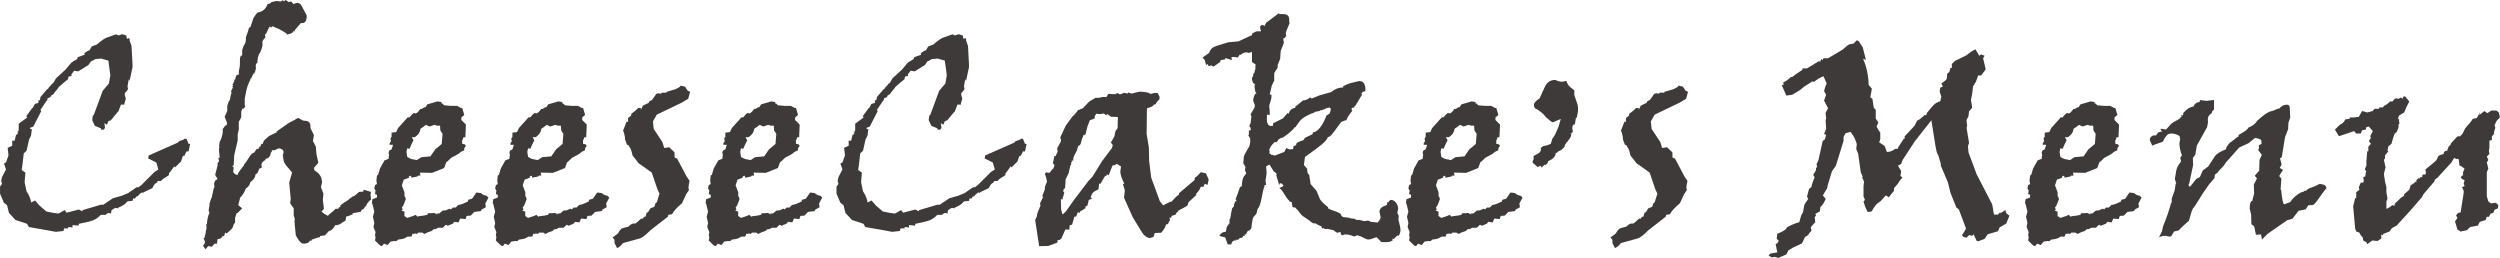
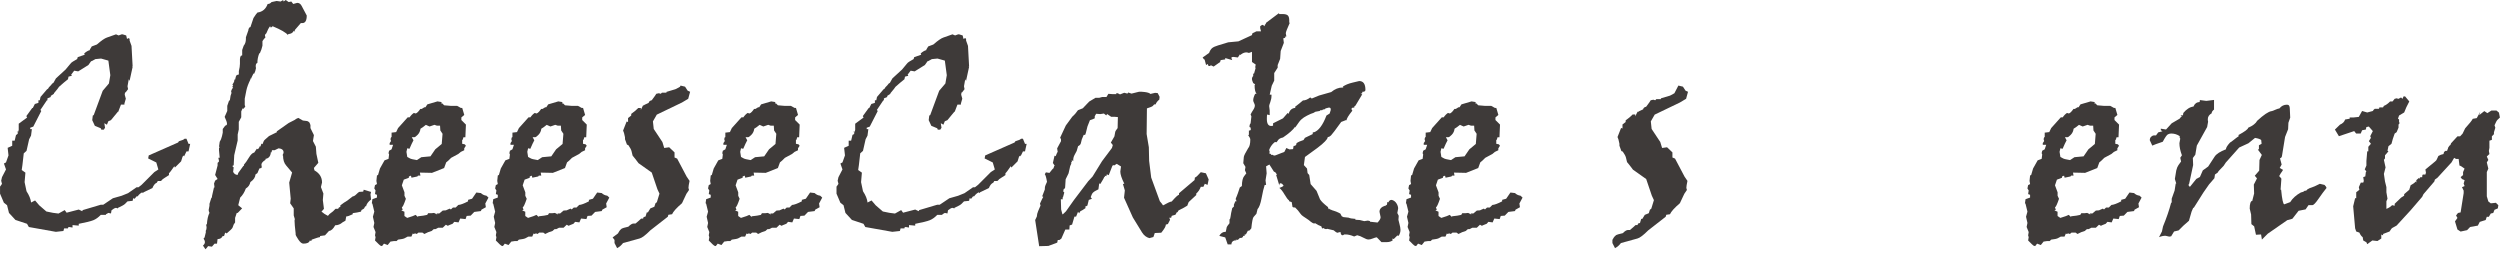
<svg xmlns="http://www.w3.org/2000/svg" id="_イヤー_2" data-name="レイヤー 2" viewBox="0 0 680.21 70.27">
  <defs>
    <style>
      .cls-1 {
        fill: #3e3a39;
      }
    </style>
  </defs>
  <g id="_字" data-name="文字">
    <g>
      <path class="cls-1" d="M7.84,61.75l-.49-.86-3.15-1.05-1.76-1.91-.52-2.1-.86-.67-1.05-2.47v-1.91l.53-.75-.22-.86,.22-.97,1.09-2.1-.56-1.61,.56-.3,.68-1.91-.23-2.06,1.24-.56v-1.39h.67l.38-1.61h.19l.38-.52-.38-.3h.38l.15-.49v-1.69l2.29-1.69-.22-.38,1.61-2.21h.15l.56-1.09,.97-.3v-.71h.38l.19-.9,1.76-2.06,.3-.19,.22-.37c.55-.55,.84-.88,.86-.98l.38-.26,.68-1.2,2.62-2.4,1.24-1.5c.2-.27,.45-.5,.75-.67l1.16-.68,.15-.52,1.91-.67-.15-.34c.57-.5,1.09-.8,1.54-.9v-.15l.52-.86,1.39-.52c1.22-1.07,2.15-1.71,2.77-1.91l2.44-.86,.71,.3,.83-.3h.26l.97,.3,.22,.94,.49-.22,.22,.22v.45l.52,1.46,.3,5.55h-.15l.15,.15-.83,3.82-.22-.45-.34,1.91,.15,.79-.68,.9h-.15l-.08,.6,.3,1.09-.38,1.31v.3h-.94l-.67,1.76v.15h-.15l-1.91,2.32-.71,.3-.38,.94-.71-.41,.19,1.24-.34,.52h-.67l-.15-.38-1.61-.67-.71-1.54,.15-1.24,.26-.15,2.44-6.6,1.69-1.99,.38-2.25-.53-3.97-1.99-.56-1.54,.15-1.01,.56h-.15l-.75,1.05-2.77,1.73-1.09-.19-.83,1.09,.15,.15v.15l-.86,.23-.15,.71c-.67,.52-1.49,1.21-2.44,2.06-.1,.2-.56,.79-1.39,1.76v.15l-.86,.56v.3l-.9,.38v.52h-.15l-1.76,2.62,.23,.3-2.17,4.24-.83,.3v.38h.45l-.23,1.76-.52,1.01-.71,3.15-.75,.67c-.3,2.77-.49,4.29-.56,4.54l1.01,.71-.22,2.59,.52,2.47c.72,1.1,1.14,2.12,1.24,3.07l1.09-.56,1.12,1.31,1.95,1.69c1.3,.3,2.4,.49,3.3,.56l1.69-.94,.52,.71,3.3-.86,.94,.45,.15-.3,4.91-1.46h.67l2.62-1.76,2.36-.67,1.76-.71,2.32-1.61h.53l.86-.68,3.45-3.45,1.09-.71-.56-1.91-2.21-1.09,.15-.82,7.99-3.52,.22-.34c.88-.25,1.39-.47,1.54-.68h.52l.56,1.39h.45l-.45,2.06h-.56l-.67,1.39v-.3l-.38,.3-.41,1.31-1.69,1.69-.15-.38c-.8,1.18-1.29,1.81-1.46,1.91v.52l-1.69,1.09c-.17,.23-.35,.4-.52,.52h-.83l-.26,.45c-.5,.2-.9,.69-1.2,1.46l-2.4,1.16-.22,.23-.15-.23c-.47,.23-.89,.59-1.24,1.09h-.3l-.52,.67-.41-.15-.15,.71-1.39,.15-.71,.71c-.23,.23-.85,.58-1.88,1.05v.15l-.56-.15c-.33,.05-.73,.28-1.2,.67l-.15,.86-.71-.15-.67,.38v.15h-1.39c-.67,.7-1.36,1.19-2.04,1.46-.69,.28-2.01,.6-3.96,.98v.49l-1.69-.15v.67l-.94-.15-.3,.15v.23h-1.05l-.19,.71-2.06,.23-7.35-1.31Z" />
      <path class="cls-1" d="M77.17,.41l.56-.41,.82,.56,.71-.15,.52,.67,1.09-.3c.52,0,.92,.28,1.2,.82l1.39,2.62c0,1.38-.4,2.06-1.2,2.06h-.41l-1.69,1.95,.15,.38-.38-.23c-.25,.55-.76,.85-1.54,.9v.3c-.55-.7-1.95-1.51-4.2-2.44l-.49,.38-.22-.38c-.35,.43-.69,1.06-1.01,1.91-.25,.2-.38,.4-.38,.6,0,.13,.05,.29,.15,.49-.33,.33-.6,.68-.83,1.05v1.24c-.15,.7-.39,1.39-.71,2.06h-.15c-.35,.88-.52,1.75-.52,2.62-.3,.1-.45,.39-.45,.86,0,.25,.02,.43,.08,.52-.1,.6-.26,1.11-.49,1.54h-.22c-.45,.9-.67,1.39-.67,1.46l-.15-.23v.38c-.55,1.1-.91,2.08-1.09,2.92l-.45,2.29v1.76l.15,.34c-.1,.2-.28,.43-.53,.67l-.19-.15-.38,.83v1.61l-.67,1.24v2.06l-.3,1.39v1.61l-.94,4.01-.15,2.77c-.2,0-.3,.08-.3,.23,0,.13,.1,.23,.3,.3l-.15,1.24c.27,.55,.69,.82,1.24,.82l.15-.52,1.39-1.91h.15v-.34c.38-.4,.83-1.04,1.35-1.91,.53-.87,1.01-1.34,1.46-1.39l.71-1.05,.3,.15c.28-.32,.45-.61,.53-.86l.15,.15,.26-.82,.3,.15,.3-.75c.05-.17,.21-.38,.49-.6l.98-.86,2.21-1.09-.15-.15,3.3-2.32,1.61-.82c.3-.25,.64-.44,1.01-.56l1.24,.71,1.2,.15,.41,.23c.1,.05,.2,.2,.3,.45,.1,.25,.15,.39,.15,.41v.82l.94,1.91-.26,1.61,.79,1.54,.15,1.95,.52,2.44-1.2,1.39,.15,.67c1.38,.77,2.06,1.87,2.06,3.3l-.3,1.24,.67,1.76-.15,1.76,.3,2.4c-.1,.13-.23,.28-.39,.45-.16,.18-.26,.28-.28,.3,.5,.45,1.09,.84,1.76,1.16,.27-.38,.56-.65,.86-.83,.3-.17,.7-.54,1.2-1.09h.71l.23-.37,.37-.15v-.41l1.01-.75c.3-.15,.66-.39,1.09-.71l1.27-.98c.3-.02,.62-.21,.97-.56,.35-.35,.61-.57,.79-.67l1.09-.07,.15-.52,1.99,.6-.15,.67,.15,1.39c-.78,.58-1.24,1.23-1.39,1.95l-.15-.19-.38,.71-.67,.38-.15,.45c-.65,.18-1.4,.31-2.25,.41v.3c-.83,.4-1.41,.6-1.76,.6l-.22,1.16-.79,.45c-.58,.52-1.24,.79-1.99,.79-.55,1-1.11,1.51-1.69,1.54l-1.09,1.2-1.35,.19v.3c-.28,0-1.02,.23-2.25,.68l-.15,.38-.38-.15c-.15,.58-.74,.86-1.76,.86-.43,0-.88-.38-1.37-1.12s-.73-1.2-.73-1.35v-.3c-.2-1.7-.3-2.87-.3-3.52l.08-.38-.3-1.01v-1.91l-.97-1.39,.15-1.24-.41-4.39,.79-2.74-1.61-1.91c-.58-.65-.86-1.57-.86-2.77h-.15c.2-.35,.3-.61,.3-.79,0-.65-.45-1.02-1.35-1.12l-1.09,.52h-.71l-.15,.67-.15-.23c-.07,1.15-.56,1.79-1.46,1.91v.26c-.75,.45-1.12,.9-1.12,1.35l.08,.49c0,.15-.03,.28-.08,.38l-.56,.15-.52,1.24-.53,.38c-.05,.77-.51,1.46-1.39,2.06-.15,.75-.56,1.34-1.24,1.76-.38,1.03-.89,1.85-1.54,2.48l-.52,2.06,1.05,.86-1.2,1.24h-.26l-.45,1.35v1.24l-.38,.56-.3,.82c-.05,.15-.22,.36-.52,.64l-1.09,.97-.41-.23-.3,.94h-.38c-.25,.55-.71,.83-1.39,.83l-.15,1.24h-.67l-.71,.82-1.05-.15c-.17,.27-.41,.56-.71,.86l-.68-1.01c.35-.28,.53-.6,.53-.98,0-.23-.12-.54-.38-.94,.17-.07,.28-.21,.32-.41,.04-.2,.16-.7,.36-1.5h-.15c.2-.35,.3-.69,.3-1.01,0-.3-.05-.6-.15-.9h.23c.1-1.42,.34-2.47,.71-3.15-.15-.32-.22-.59-.22-.79l.22-1.16v-.52l.53-1.69h.15v-.38l.56-2.47,.15,.22-.15-1.2,.3-.79,.67-.45-.67-1.09,.67-2.59v-.71c.25-.15,.38-.32,.38-.52l-.15-.71v-.15h.34l-.19-2.06v-.52l.19-.41h-.19l.19-1.35c.28-.42,.48-.93,.62-1.52,.14-.59,.21-.91,.21-.96v-1.01l.67-.9c.32-.08,.49-.24,.49-.49,0-.38-.21-1.01-.64-1.91l.71-1.61v-1.39l.53-1.54,.15,.19,.22-1.39,.26-.79-.11-.3c0-.3,.19-.71,.56-1.24h-.22c0-.2,.07-.38,.22-.53l-.22-.15c.35-.52,.52-.89,.52-1.09v-.3h.23c.1-.62,.25-1.04,.45-1.24l.56-.15v-.9c.2-.83,.3-1.5,.3-2.02v-1.24c0-.3,.08-.6,.23-.9l.38-.15v-1.46l.41-1.16c.4-.47,.6-1.09,.6-1.84v-.45l.67-1.91c0-.32,.14-.61,.41-.86h.15l.83-2.47c.55-.85,.91-1.35,1.09-1.5,1.35-.17,2.27-.95,2.77-2.32,.42,0,.77-.17,1.05-.52l1.39-.3,1.09,.15,.67-.41,.15,.41Z" />
      <path class="cls-1" d="M119.09,27.6l.94,.15h.15l-.15,.38h.3l.52,.52,1.76,.15h1.76l1.01,.56h.38l.56,1.91-.79,.68v.71l1.24,1.24-.15,3.45h-.53l-.19,.68h-.15v1.09l.71,.15,.3,.38-.45,.71v.52l-.94,.45-.67,.56-1.95,1.05c-.52,.55-.97,.96-1.35,1.24l-.56,1.54-3.3,1.31-3.3-.07,.15,.82h-.67l-.15,.23-1.61,.34-.15-.56-.56,.23v.34l-1.39,.52-.52,1.54,.71,1.91v.94l.38,.82c-.5,1.48-.86,2.25-1.09,2.32l.22,.67-.38,.15,.86,.38v1.16l.75,.52c1.25-.38,2.01-.65,2.29-.83l.56,.53,.15-.15c1.02-.1,1.84-.22,2.44-.38l.26-.45h.9l.71-.08,.9,.45-.23-.3h.75l.94-.79,1.09-.08h-.23l1.05-.45,.3,.23,.56-.52h.75l.71-.71c.55-.02,1.44-.35,2.66-.98v-.41l1.09-.3,1.16-1.69,1.24,.15c.42,.4,.92,.64,1.5,.71l.56,.52-.86,1.61,.15,1.01-1.2,.67-.15,.38-1.8,.23-.98,1.01-1.09,.08-.3,.86-1.46-.15-.45,1.05-1.16-.15-.45,.52c-.85,.33-1.29,.51-1.31,.56l-.53-.3-.86,.83h-1.24l-.75,.38h-.45l-.56,.49c-.65,.17-1.31,.45-1.99,.82l-.53-.38h-1.09l-.45,.38-.41-.15-.52,.15-.15-.15-.38,.86h-1.01l-.83,.45c-.28,.15-.88,.27-1.8,.38l-.38,.38h-.67l-1.01,.15-.75,.94-1.01-.38-.53,.67-.41-.11c-.1-.02-.6-.5-1.5-1.42l.15-.9-.15-.49,.15-.9-.56-1.39,.22-1.09-.38-1.69,.38-1.39-.52-2.14-.15-.15,.15-1.09,1.24-.45v-.75l-.53-.19,.15-.98-.34-.56,.19-.9,.53-.3-.15-.86,.15-1.46,.3-.15,.52-1.76,1.24-2.21,1.09-.41,.15-1.2-.15-.34,.15-.67,.68-.38,.41-1.24h-.94v-.45l.38-.56-.15-.53,.15-.52h.15v-1.24l1.24-.15,.52-1.09,2.62-2.92h.52c.3-.47,.69-.88,1.16-1.2l.52,.15c.35-.12,.76-.54,1.24-1.24h.38l.71-.45h.3l.52-.79,2.78-.82Zm-.9,6.37l-1.31,.45-1.01-.45c-.6,.5-1.09,.85-1.46,1.05-.08,.65-.33,1.2-.77,1.65-.44,.45-.74,.67-.92,.67h-.67l.45,.83c-.28,.5-.64,1.27-1.09,2.32l-.6-.15-.22,.97,.22,1.39,.75,.41c.22,.13,.85,.28,1.88,.45l1.2-.79,2.48-.23,1.31-1.91,1.76-1.46,.22-2.77-.6-.9-.08-1.31h-.86l-.67-.23Z" />
      <path class="cls-1" d="M151.97,27.6l.94,.15h.15l-.15,.38h.3l.52,.52,1.76,.15h1.76l1.01,.56h.38l.56,1.91-.79,.68v.71l1.24,1.24-.15,3.45h-.53l-.19,.68h-.15v1.09l.71,.15,.3,.38-.45,.71v.52l-.94,.45-.67,.56-1.95,1.05c-.52,.55-.97,.96-1.35,1.24l-.56,1.54-3.3,1.31-3.3-.07,.15,.82h-.67l-.15,.23-1.61,.34-.15-.56-.56,.23v.34l-1.39,.52-.52,1.54,.71,1.91v.94l.38,.82c-.5,1.48-.86,2.25-1.09,2.32l.22,.67-.38,.15,.86,.38v1.16l.75,.52c1.25-.38,2.01-.65,2.29-.83l.56,.53,.15-.15c1.02-.1,1.84-.22,2.44-.38l.26-.45h.9l.71-.08,.9,.45-.23-.3h.75l.94-.79,1.09-.08h-.23l1.05-.45,.3,.23,.56-.52h.75l.71-.71c.55-.02,1.44-.35,2.66-.98v-.41l1.09-.3,1.16-1.69,1.24,.15c.42,.4,.92,.64,1.5,.71l.56,.52-.86,1.61,.15,1.01-1.2,.67-.15,.38-1.8,.23-.98,1.01-1.09,.08-.3,.86-1.46-.15-.45,1.05-1.16-.15-.45,.52c-.85,.33-1.29,.51-1.31,.56l-.53-.3-.86,.83h-1.24l-.75,.38h-.45l-.56,.49c-.65,.17-1.31,.45-1.99,.82l-.53-.38h-1.09l-.45,.38-.41-.15-.52,.15-.15-.15-.38,.86h-1.01l-.83,.45c-.28,.15-.88,.27-1.8,.38l-.38,.38h-.67l-1.01,.15-.75,.94-1.01-.38-.53,.67-.41-.11c-.1-.02-.6-.5-1.5-1.42l.15-.9-.15-.49,.15-.9-.56-1.39,.22-1.09-.38-1.69,.38-1.39-.52-2.14-.15-.15,.15-1.09,1.24-.45v-.75l-.53-.19,.15-.98-.34-.56,.19-.9,.53-.3-.15-.86,.15-1.46,.3-.15,.52-1.76,1.24-2.21,1.09-.41,.15-1.2-.15-.34,.15-.67,.68-.38,.41-1.24h-.94v-.45l.38-.56-.15-.53,.15-.52h.15v-1.24l1.24-.15,.52-1.09,2.62-2.92h.52c.3-.47,.69-.88,1.16-1.2l.52,.15c.35-.12,.76-.54,1.24-1.24h.38l.71-.45h.3l.52-.79,2.78-.82Zm-.9,6.37l-1.31,.45-1.01-.45c-.6,.5-1.09,.85-1.46,1.05-.08,.65-.33,1.2-.77,1.65-.44,.45-.74,.67-.92,.67h-.67l.45,.83c-.28,.5-.64,1.27-1.09,2.32l-.6-.15-.22,.97,.22,1.39,.75,.41c.22,.13,.85,.28,1.88,.45l1.2-.79,2.48-.23,1.31-1.91,1.76-1.46,.22-2.77-.6-.9-.08-1.31h-.86l-.67-.23Z" />
      <path class="cls-1" d="M185.15,23.28l1.24,.3,.71,1.09,.67,.3-.52,1.91-1.69,1.01-6.86,3.3-1.05,1.84,.22,2.06,2.36,3.56,.49,1.61,1.35-.19,1.46,1.39v1.39l.71,.3,2.59,4.91,.79,1.16c-.2,.93-.3,1.56-.3,1.91l.15,.56-.71,1.05-1.2,2.55c-1.48,1.27-2.38,2.27-2.7,3l-1.01,.15-.15,.53-4.76,3.71c-1.3,1.3-2.27,2.04-2.92,2.21l-4.5,1.24c-.45,.6-.99,1.06-1.61,1.39l-.71-1.39v-.86l-.52-.67,1.46-1.09c.3-.55,.51-.88,.64-.97l.38-.34c.12-.1,.72-.27,1.8-.52,.57-.57,1.04-.86,1.39-.86h.56c.73-.6,1.24-1.05,1.54-1.35h.52l.15-.41,.52-.15,.34-1.12h.3l.67-1.09,1.09-.45,.3-.94,.38-.3,.71-2.32-.56-1.2-1.54-4.54-3.6-2.55c-.6-.82-1.14-1.51-1.61-2.06l-.3-1.24c-.1-.4-.39-.94-.86-1.61l-.38-.15-.53-1.46v-.52c-.17-.92-.35-1.54-.52-1.84l.97-2.47,.38,.15v-1.09l.86-.67v-.45c.9-.65,1.54-1.19,1.91-1.61h.71v.52l.67-1.39v.3c.02-.15,.51-.42,1.46-.82,.08-.38,.35-.61,.83-.71,.77-1.02,1.19-1.61,1.24-1.76l.71-.15,.52,.15,.3-.3h1.24v-.22l2.14-.64c.22-.02,.74-.27,1.54-.75l.15-.3Z" />
      <path class="cls-1" d="M209.9,27.6l.94,.15h.15l-.15,.38h.3l.52,.52,1.76,.15h1.76l1.01,.56h.38l.56,1.91-.79,.68v.71l1.24,1.24-.15,3.45h-.53l-.19,.68h-.15v1.09l.71,.15,.3,.38-.45,.71v.52l-.94,.45-.67,.56-1.95,1.05c-.52,.55-.97,.96-1.35,1.24l-.56,1.54-3.3,1.31-3.3-.07,.15,.82h-.67l-.15,.23-1.61,.34-.15-.56-.56,.23v.34l-1.39,.52-.52,1.54,.71,1.91v.94l.38,.82c-.5,1.48-.86,2.25-1.09,2.32l.22,.67-.38,.15,.86,.38v1.16l.75,.52c1.25-.38,2.01-.65,2.29-.83l.56,.53,.15-.15c1.02-.1,1.84-.22,2.44-.38l.26-.45h.9l.71-.08,.9,.45-.23-.3h.75l.94-.79,1.09-.08h-.23l1.05-.45,.3,.23,.56-.52h.75l.71-.71c.55-.02,1.44-.35,2.66-.98v-.41l1.09-.3,1.16-1.69,1.24,.15c.42,.4,.92,.64,1.5,.71l.56,.52-.86,1.61,.15,1.01-1.2,.67-.15,.38-1.8,.23-.98,1.01-1.09,.08-.3,.86-1.46-.15-.45,1.05-1.16-.15-.45,.52c-.85,.33-1.29,.51-1.31,.56l-.53-.3-.86,.83h-1.24l-.75,.38h-.45l-.56,.49c-.65,.17-1.31,.45-1.99,.82l-.53-.38h-1.09l-.45,.38-.41-.15-.52,.15-.15-.15-.38,.86h-1.01l-.83,.45c-.28,.15-.88,.27-1.8,.38l-.38,.38h-.67l-1.01,.15-.75,.94-1.01-.38-.53,.67-.41-.11c-.1-.02-.6-.5-1.5-1.42l.15-.9-.15-.49,.15-.9-.56-1.39,.22-1.09-.38-1.69,.38-1.39-.52-2.14-.15-.15,.15-1.09,1.24-.45v-.75l-.53-.19,.15-.98-.34-.56,.19-.9,.53-.3-.15-.86,.15-1.46,.3-.15,.52-1.76,1.24-2.21,1.09-.41,.15-1.2-.15-.34,.15-.67,.68-.38,.41-1.24h-.94v-.45l.38-.56-.15-.53,.15-.52h.15v-1.24l1.24-.15,.52-1.09,2.62-2.92h.52c.3-.47,.69-.88,1.16-1.2l.52,.15c.35-.12,.76-.54,1.24-1.24h.38l.71-.45h.3l.52-.79,2.78-.82Zm-.9,6.37l-1.31,.45-1.01-.45c-.6,.5-1.09,.85-1.46,1.05-.08,.65-.33,1.2-.77,1.65-.44,.45-.74,.67-.92,.67h-.67l.45,.83c-.28,.5-.64,1.27-1.09,2.32l-.6-.15-.22,.97,.22,1.39,.75,.41c.22,.13,.85,.28,1.88,.45l1.2-.79,2.48-.23,1.31-1.91,1.76-1.46,.22-2.77-.6-.9-.08-1.31h-.86l-.67-.23Z" />
      <path class="cls-1" d="M235.43,61.75l-.49-.86-3.15-1.05-1.76-1.91-.52-2.1-.86-.67-1.05-2.47v-1.91l.53-.75-.22-.86,.22-.97,1.09-2.1-.56-1.61,.56-.3,.68-1.91-.23-2.06,1.24-.56v-1.39h.67l.38-1.61h.19l.38-.52-.38-.3h.38l.15-.49v-1.69l2.29-1.69-.22-.38,1.61-2.21h.15l.56-1.09,.97-.3v-.71h.38l.19-.9,1.76-2.06,.3-.19,.22-.37c.55-.55,.84-.88,.86-.98l.38-.26,.68-1.2,2.62-2.4,1.24-1.5c.2-.27,.45-.5,.75-.67l1.16-.68,.15-.52,1.91-.67-.15-.34c.57-.5,1.09-.8,1.54-.9v-.15l.52-.86,1.39-.52c1.22-1.07,2.15-1.71,2.77-1.91l2.44-.86,.71,.3,.83-.3h.26l.97,.3,.22,.94,.49-.22,.22,.22v.45l.52,1.46,.3,5.55h-.15l.15,.15-.83,3.82-.22-.45-.34,1.91,.15,.79-.68,.9h-.15l-.08,.6,.3,1.09-.38,1.31v.3h-.94l-.67,1.76v.15h-.15l-1.91,2.32-.71,.3-.38,.94-.71-.41,.19,1.24-.34,.52h-.67l-.15-.38-1.61-.67-.71-1.54,.15-1.24,.26-.15,2.44-6.6,1.69-1.99,.38-2.25-.53-3.97-1.99-.56-1.54,.15-1.01,.56h-.15l-.75,1.05-2.77,1.73-1.09-.19-.83,1.09,.15,.15v.15l-.86,.23-.15,.71c-.67,.52-1.49,1.21-2.44,2.06-.1,.2-.56,.79-1.39,1.76v.15l-.86,.56v.3l-.9,.38v.52h-.15l-1.76,2.62,.23,.3-2.17,4.24-.83,.3v.38h.45l-.23,1.76-.52,1.01-.71,3.15-.75,.67c-.3,2.77-.49,4.29-.56,4.54l1.01,.71-.22,2.59,.52,2.47c.72,1.1,1.14,2.12,1.24,3.07l1.09-.56,1.12,1.31,1.95,1.69c1.3,.3,2.4,.49,3.3,.56l1.69-.94,.52,.71,3.3-.86,.94,.45,.15-.3,4.91-1.46h.67l2.62-1.76,2.36-.67,1.76-.71,2.32-1.61h.53l.86-.68,3.45-3.45,1.09-.71-.56-1.91-2.21-1.09,.15-.82,7.99-3.52,.22-.34c.88-.25,1.39-.47,1.54-.68h.52l.56,1.39h.45l-.45,2.06h-.56l-.67,1.39v-.3l-.38,.3-.41,1.31-1.69,1.69-.15-.38c-.8,1.18-1.29,1.81-1.46,1.91v.52l-1.69,1.09c-.17,.23-.35,.4-.52,.52h-.83l-.26,.45c-.5,.2-.9,.69-1.2,1.46l-2.4,1.16-.22,.23-.15-.23c-.47,.23-.89,.59-1.24,1.09h-.3l-.52,.67-.41-.15-.15,.71-1.39,.15-.71,.71c-.23,.23-.85,.58-1.88,1.05v.15l-.56-.15c-.33,.05-.73,.28-1.2,.67l-.15,.86-.71-.15-.67,.38v.15h-1.39c-.67,.7-1.36,1.19-2.04,1.46-.69,.28-2.01,.6-3.96,.98v.49l-1.69-.15v.67l-.94-.15-.3,.15v.23h-1.05l-.19,.71-2.06,.23-7.35-1.31Z" />
      <path class="cls-1" d="M310.01,24.97c.17-.05,.66-.02,1.46,.07,.8,.1,1.31,.28,1.54,.52l1.27-.3,.71,.07,.52,1.01-.08,.75c-.5,.4-.84,.84-1.01,1.31h-.38l-.41,.45c-.12,.13-.65,.34-1.57,.64l-.08,6.97,.6,3.6,.08,3.71,.56,4.54,2.36,6.45c.42,.48,.71,.85,.86,1.12,1.25-.7,2.04-1.05,2.36-1.05,1.02-1.17,1.69-1.79,1.99-1.84v-.41l4.24-3.6,.08-.67c.28-.05,.81-.54,1.61-1.46l1.39,.3,.75,1.69-.3,1.46-.75-.3-.38,.82h-.71c-.28,.75-.69,1.36-1.24,1.84v.41l-2.06,1.91-.37,.97c-.48,.33-1.28,.76-2.4,1.31l-.3,.56-.08-.19-.45,.79-1.01,.3-.15,.52h-.52l.22,.56-.6,1.16-.56,.15c.05,.4-.36,1.14-1.24,2.21l-1.76,.08-.38,1.09-1.09,.3c-.83-.23-1.49-.74-1.99-1.54l-2.51-4.09-2.4-5.36,.22-1.99-.52-1.76,.38-.07c-.73-1.45-1.09-2.55-1.09-3.3l.19-1.39-1.16-.71-.79,.49v-.19l-.38,.19-1.01,2.59-.52-.23-.15,.52-.38-.15v.34h-.15c-.03,.15-.39,.79-1.09,1.91l-.3-.15-.22,1.61-.79,.41c-.52,.28-.86,.6-1.01,.97l-.3,.75,.34,.45-.86,.3-.38,1.54-.64,.34,.19,.3c-.6,.45-1.09,.75-1.46,.9l-.34,.56-.3-.41-.52,1.31h-.45l-.64,2.17-.67,.23-.08,1.12h-1.09l-1.09,2.47-.52,.38h-.45l-.15,.71-2.4,.9-2.51,.07-1.09-7.12,.45-.94,.11-.75c.02-.2,.32-.95,.9-2.25l-.15-.52c.45-1.02,.75-1.64,.9-1.84l-.3-.15,.71-1.84,.04-.71c.02-.2,.21-.66,.56-1.39-.2-1.2-.4-1.89-.6-2.06l.3-.52,.97,.15c.58-.77,.94-1.19,1.09-1.24l.22-.67h.15l-.53-.79,.45-1.99,.3,.15c.3-.77,.49-1.16,.56-1.16l-.15-.98,1.05-1.95v-.52l-.23-.45,1.54-3.3,1.76-2.4c.6-.52,1.11-1.11,1.54-1.76l1.31-.52,1.76-1.84,1.69-1.01h1.01l.83-.23h1.16l.52-.86,1.09,.08h1.09v-.3c.3,.03,.62,.15,.98,.38l1.16-.45,.86,.23,.22-.3,.9,.3,2.1-.52Zm-9.67,5.92l-.94,.15-1.16-.08-.38,.67v.56c-.4,.2-.84,.38-1.31,.52l-.67,1.69c-.35,1.5-.56,2.26-.64,2.29h-.38l-.52,1.24-.26,1.05c-.08,.33-.33,.59-.75,.79l-.38,1.31-.6,1.12c-.23,.43-.34,.88-.34,1.35v.3l-.38-.3v.6h-.22l.08,.38-.3,.64-.45,1.99-.79,1.61-.15,2.29-.22,.34h-.15l-.15,.67,.3,.3-.38,1.39h-.15l.15,.45h-.56l.08,2.77,.34,1.31h.15l.82-.79,2.17-3.07,3.9-5.14,1.16-1.24,2.59-4.2,2.7-3.6,.23-.79-.53-.67,.97-1.69,.23-1.27c.02-.12,.24-.45,.64-.98l.07-3-1.01-.08h-.83l-1.09-.75-.23,.38-.67-.53Z" />
      <path class="cls-1" d="M344.77,31.05c-.05,.3-.08,.74-.08,1.31,0,1.27,.39,1.91,1.16,1.91,.2,0,.38-.02,.53-.08v-.64l2.7-1.35,1.27-1.46,.26,.23c.3-1.02,.91-1.56,1.84-1.61l-.08-.3c.85-.65,1.56-1.22,2.14-1.73,.62,0,1.29-.27,1.99-.82l.41,.3,1.99-.82,3.3-.94c.98-.82,2-1.24,3.08-1.24h.22l-.15-.23c.65-.47,1.56-.85,2.74-1.12l1.73-.41c1.12,0,1.69,.8,1.69,2.4,0,.35-.24,.52-.71,.52h-.15v.37l-.45,.23,.45,.08-1.84,3.07-.45,.41,.23,.23-.3-.08c-.38,0-.56,.13-.56,.38,0,.15,.08,.3,.23,.45-1.08,1.33-1.61,2.23-1.61,2.7l-.08-.15-1.35,.52c-1.55,2.15-2.47,3.37-2.77,3.66-.3,.29-.56,.43-.79,.43h-.08l-.11,.34c-.03,.13-.25,.42-.67,.88s-1.14,1.07-2.14,1.82c-1,.75-2.1,1.55-3.3,2.4l-.3,2.21,.86,.94,.15,1.24,.45,.52,.38,2.47,1.61,1.84,.94,2.29c.32,.55,1.04,1.25,2.14,2.1l.23,.6,.26-.15c0,.15,.02,.23,.07,.23h.15c.32,.17,.64,.29,.94,.36,.3,.06,.88,.31,1.72,.73l.41,.75,.45,.23,1.39,.15c.38,.18,1.01,.29,1.91,.34l-.08,.23,1.24,.08,1.2,.3,1.01-.15,.6,.15-.08,.15,2.1,.23c.55-.55,.83-1.04,.83-1.46l-.3-1.46c0-.8,.54-1.36,1.61-1.69l.07,.15,.08-.38,.23,.15,.15-.9,.34,.08,.08-.3c.2-.22,.42-.34,.67-.34h.15c.53,.15,.94,.46,1.24,.94,.3,.48,.45,.94,.45,1.39l-.22,1.24,.38,.75-.08,1.09,.26,1.05c.2,.73,.3,1.29,.3,1.69,0,.55-.16,1.09-.49,1.61l-.38-.08-.94,.94-.45-.08,.15,.45c-.43,.32-.96,.49-1.61,.49h-1.46l-1.27-1.31c-.25,.02-.61,.13-1.09,.32s-.86,.28-1.16,.28c-.35,0-.81-.16-1.39-.49-.58-.33-1.14-.55-1.69-.67l-.83,.34c-.9-.38-1.67-.56-2.33-.56h-.38c-.15,.15-.3,.23-.45,.23-.3,0-.49-.3-.56-.9l-.9,.22c-.3-.15-.61-.37-.94-.67l-1.76-.41c-.1,.05-.22,.08-.38,.08-.17,0-.41-.1-.71-.3l-.3,.15-.22-.6c-.58-.2-1.14-.49-1.69-.86l-.22,.08c-.13,0-.26-.04-.41-.11s-.33-.19-.52-.34l-.6-.49c-.23-.15-.44-.3-.66-.45-.21-.15-.48-.33-.81-.54-.33-.21-.58-.46-.77-.73s-.41-.57-.67-.88c-.26-.31-.52-.58-.77-.81h-.23c-.2,0-.36-.05-.49-.15l-.22-1.31-.67-.23-.08-.26c-.3-.2-.7-.73-1.2-1.59s-.97-1.46-1.42-1.78c.55-.17,.94-.38,1.16-.6-.25-.45-.54-.67-.86-.67-.2,0-.3,.2-.3,.6l-.86-2.85h.19c-.17-.55-.44-.85-.79-.9l-1.24-1.95-.9,.49,.15,1.91-.3,1.91,.15,1.24h-.38c-.28,.85-.56,2.04-.84,3.58-.29,1.54-.66,2.54-1.11,3.02l-.3,1.24-.79,.9c-.22,.27-.42,1.3-.6,3.07-.22,.3-.45,.54-.67,.71l-.22-.15-.56,1.05-.45,.15,.15,.3h-.45c-.08,.38-.31,.56-.71,.56h-.22c-.28,.35-.5,.52-.67,.52-.28,0-.45-.05-.53-.15l.3,.3h-.49c-.6,.15-.9,.51-.9,1.09h-1.01l-.67-1.91-1.61-.41c.38-.75,.96-1.12,1.76-1.12l.26-1.27c.03-.12,.28-.47,.75-1.05v-1.05c.15-.05,.25-.32,.3-.81s.2-1.24,.45-2.27l.45-.41v-.52l.41-.97,.23,.15v-.56l-.23,.15,.23-.07c-.1-.05-.15-.12-.15-.23s.09-.34,.26-.71c.17-.38,.46-1.19,.86-2.44l.56-.38c.02-1.32,.23-2.22,.62-2.7,.39-.47,.58-.72,.58-.75,0-.05-.12-.34-.37-.86l.15-.9-.6-1.01c.05-.77,.1-1.34,.15-1.71,.05-.36,.44-1.14,1.16-2.34,.4-.42,.6-1.22,.6-2.4,0-.25-.2-.66-.6-1.24h.22v-1.2h.15c.25,0,.38-.14,.38-.41,0-.05-.05-.22-.15-.52h-.22c0-.52,.1-.86,.3-1.01l.22-1.91-.22-.52c.22-.45,.47-.88,.75-1.29,.27-.41,.41-.81,.41-1.18,0-.15-.08-.37-.22-.66-.15-.29-.23-.53-.23-.73,0-.45,.17-1.04,.53-1.76h.38c-.35-.4-.53-1.19-.53-2.36l.15-.22-.53-.34c-.22-.5-.34-.85-.34-1.05,0-.38,.11-.66,.34-.86v-.67h.23l.45-1.61h-.15l.15-.86-1.01-.68v-2.77l-.83,.3c-.3-.1-.54-.15-.71-.15-.47,0-.96,.19-1.46,.56v.15l-.3-.15-.53,.82-1.24-.15c-.35,0-.52,.08-.52,.23,0,.18,.08,.39,.22,.64l-1.91-.56v.37l-1.24,.19-.15,.52-1.76,1.24-.86-.41v.26h-.53l-.22-.56-.45,.3-.41-1.54h-.15l-.38-.52,1.76-1.24c.22-.6,.5-1.04,.82-1.31,.33-.27,.88-.52,1.65-.75l2.74-.83,2.77-.26,3.67-1.69,.15-.52,1.09-.52h1.24l-.23-.86v-.52l.53-.38c.2,0,.44,.13,.71,.38v-.38l.23-.19,.15-.38,3.45-2.59,.15,.22h.86c.7,0,1.18,.13,1.44,.38,.26,.25,.39,.71,.39,1.39v.6h.15c-.72,1.6-1.09,2.55-1.09,2.85,0,.15,.05,.44,.15,.86l-.45,.15,.22,.22-.6,.15,.15,1.24-.86,2.21-.15,2.14-.67,1.69v.71l-.94,1.46v2.06l-.67,1.39-.56,2.44h.49v.26c0,.58-.11,1.15-.32,1.73-.21,.58-.32,.94-.32,1.09l.15,1.24v1.24l-.67-.15Zm15.82-1.54v.15c-.1,.05-.26,.09-.47,.11-.21,.02-.32,.09-.32,.19l-.67,.07v.15l-1.24,.23c-.28,.23-.69,.41-1.24,.56-.75,.33-1.38,.66-1.89,.99-.51,.34-.94,.74-1.29,1.22-.35,.48-.71,.99-1.09,1.54v-.23c-.55,.83-1.65,1.8-3.3,2.92-.65,.13-1.09,.36-1.33,.71-.24,.35-.38,.55-.43,.6l-.19-.08-.37,.08c-.73,.65-1.21,1.36-1.46,2.14,.1,.1,.15,.25,.15,.45l-.08,.49c.32,0,.49,.13,.49,.38,.05-.05,.12-.07,.22-.07,.2,0,.38,.07,.53,.23l.45-.08,2.4-.94,.53-1.05,.86,.38,.97-.08,.15-.86c.53,0,.79-.25,.79-.75,.45-.32,1.09-.61,1.91-.86l.38-.6,2.1-1.01,.08-.6,.15,.15c1.35-.4,2.52-1.94,3.53-4.61l.86-.53,.3-.94v-.23c0-.3-.14-.45-.41-.45h-.15l-.9,.23Z" />
      <path class="cls-1" d="M400.45,27.6l.94,.15h.15l-.15,.38h.3l.52,.52,1.76,.15h1.76l1.01,.56h.38l.56,1.91-.79,.68v.71l1.24,1.24-.15,3.45h-.53l-.19,.68h-.15v1.09l.71,.15,.3,.38-.45,.71v.52l-.94,.45-.67,.56-1.95,1.05c-.52,.55-.97,.96-1.35,1.24l-.56,1.54-3.3,1.31-3.3-.07,.15,.82h-.67l-.15,.23-1.61,.34-.15-.56-.56,.23v.34l-1.39,.52-.52,1.54,.71,1.91v.94l.38,.82c-.5,1.48-.86,2.25-1.09,2.32l.22,.67-.38,.15,.86,.38v1.16l.75,.52c1.25-.38,2.01-.65,2.29-.83l.56,.53,.15-.15c1.02-.1,1.84-.22,2.44-.38l.26-.45h.9l.71-.08,.9,.45-.23-.3h.75l.94-.79,1.09-.08h-.23l1.05-.45,.3,.23,.56-.52h.75l.71-.71c.55-.02,1.44-.35,2.66-.98v-.41l1.09-.3,1.16-1.69,1.24,.15c.42,.4,.92,.64,1.5,.71l.56,.52-.86,1.61,.15,1.01-1.2,.67-.15,.38-1.8,.23-.98,1.01-1.09,.08-.3,.86-1.46-.15-.45,1.05-1.16-.15-.45,.52c-.85,.33-1.29,.51-1.31,.56l-.53-.3-.86,.83h-1.24l-.75,.38h-.45l-.56,.49c-.65,.17-1.31,.45-1.99,.82l-.53-.38h-1.09l-.45,.38-.41-.15-.52,.15-.15-.15-.38,.86h-1.01l-.83,.45c-.28,.15-.88,.27-1.8,.38l-.38,.38h-.67l-1.01,.15-.75,.94-1.01-.38-.53,.67-.41-.11c-.1-.02-.6-.5-1.5-1.42l.15-.9-.15-.49,.15-.9-.56-1.39,.22-1.09-.38-1.69,.38-1.39-.52-2.14-.15-.15,.15-1.09,1.24-.45v-.75l-.53-.19,.15-.98-.34-.56,.19-.9,.53-.3-.15-.86,.15-1.46,.3-.15,.52-1.76,1.24-2.21,1.09-.41,.15-1.2-.15-.34,.15-.67,.68-.38,.41-1.24h-.94v-.45l.38-.56-.15-.53,.15-.52h.15v-1.24l1.24-.15,.52-1.09,2.62-2.92h.52c.3-.47,.69-.88,1.16-1.2l.52,.15c.35-.12,.76-.54,1.24-1.24h.38l.71-.45h.3l.52-.79,2.78-.82Zm-.9,6.37l-1.31,.45-1.01-.45c-.6,.5-1.09,.85-1.46,1.05-.08,.65-.33,1.2-.77,1.65-.44,.45-.74,.67-.92,.67h-.67l.45,.83c-.28,.5-.64,1.27-1.09,2.32l-.6-.15-.22,.97,.22,1.39,.75,.41c.22,.13,.85,.28,1.88,.45l1.2-.79,2.48-.23,1.31-1.91,1.76-1.46,.22-2.77-.6-.9-.08-1.31h-.86l-.67-.23Z" />
-       <path class="cls-1" d="M419.42,45.64l-.15-.52-.97,.3-.79-.75c-.35-.15-.53-.39-.53-.71,0-.05,.05-.16,.15-.32,.1-.16,.15-.33,.15-.51v-.64c0-.07,.33-.27,.99-.58,.66-.31,.99-.73,.99-1.26,0-.15-.02-.28-.07-.38l.71-.52c.83-.13,1.51-.34,2.06-.64l.38-1.31,.79-1.2,.97-2.25,.56-1.99-2.17,.94c-.38-.15-.99-.61-1.84-1.39l-.67-.79c-.2-.25-.79-.71-1.76-1.39-.58-.12-.86-.52-.86-1.2,0-.52,.51-1.11,1.54-1.76l1.39-3.07c.6-1.3,1.55-1.95,2.85-1.95l.67,.26c.45,.15,.81,.23,1.09,.23s.69-.08,1.24-.23l.41,.86c.17,.33,.4,.6,.67,.82l1.12,.9v1.24l.86,2.55,.15,.75v1.16l-.34,1.76h-.22l-.3,1.76c-.45,.05-.68,.35-.68,.9v.34l.15,.67c-.15,.38-.39,.61-.71,.71h.15c.08,0,.11,.05,.11,.15,0,.5-.31,1.09-.94,1.76v.3l-.15-.15-.71,1.09v.3c-.58,.75-1.11,1.15-1.61,1.2-.28,.38-.55,.56-.82,.56-.03,.92-.71,1.66-2.06,2.21,0,.4-.26,.76-.79,1.09l-.15-.15-.86,.83Z" />
-       <path class="cls-1" d="M456.66,23.28l1.24,.3,.71,1.09,.67,.3-.52,1.91-1.69,1.01-6.86,3.3-1.05,1.84,.22,2.06,2.36,3.56,.49,1.61,1.35-.19,1.46,1.39v1.39l.71,.3,2.59,4.91,.79,1.16c-.2,.93-.3,1.56-.3,1.91l.15,.56-.71,1.05-1.2,2.55c-1.48,1.27-2.38,2.27-2.7,3l-1.01,.15-.15,.53-4.76,3.71c-1.3,1.3-2.27,2.04-2.92,2.21l-4.5,1.24c-.45,.6-.99,1.06-1.61,1.39l-.71-1.39v-.86l-.52-.67,1.46-1.09c.3-.55,.51-.88,.64-.97l.38-.34c.12-.1,.72-.27,1.8-.52,.57-.57,1.04-.86,1.39-.86h.56c.73-.6,1.24-1.05,1.54-1.35h.52l.15-.41,.52-.15,.34-1.12h.3l.67-1.09,1.09-.45,.3-.94,.38-.3,.71-2.32-.56-1.2-1.54-4.54-3.6-2.55c-.6-.82-1.14-1.51-1.61-2.06l-.3-1.24c-.1-.4-.39-.94-.86-1.61l-.38-.15-.53-1.46v-.52c-.17-.92-.35-1.54-.52-1.84l.97-2.47,.38,.15v-1.09l.86-.67v-.45c.9-.65,1.54-1.19,1.91-1.61h.71v.52l.67-1.39v.3c.02-.15,.51-.42,1.46-.82,.08-.38,.35-.61,.83-.71,.77-1.02,1.19-1.61,1.24-1.76l.71-.15,.52,.15,.3-.3h1.24v-.22l2.14-.64c.22-.02,.74-.27,1.54-.75l.15-.3Z" />
-       <path class="cls-1" d="M505.29,10.99l.45,.22,1.09,1.69,.86,3.41-.79-.34c.95,2.12,1.46,4.51,1.54,7.16l.86,.97-.41,2.4,.56,.38,.38,2.47,.53,.52v2.4l.71,1.05-.49,1.09c.17,.43,.51,.99,1.01,1.69v1.76l-.3,.86,1.46,.97,.67,1.69,.86-.15c.25-.05,.74-.3,1.46-.75h.67v-.3l1.61-2.48h.3l-.15-.52,2.78-3,.67-1.39c.22,.05,.92-.46,2.1-1.54l.38,.15,.11-.49c.02-.12,.26-.44,.69-.94s.72-.83,.84-.98c.62-.77,1.35-1.25,2.17-1.42l.3-1.24-.45-1.39,.15-1.09,.71-.3-.41-.82c.83-.57,1.31-.99,1.46-1.24l.15-1.46,.56-.45,.3-1.09h.38v-1.09l.86-.83c.8-.38,1.85-.89,3.15-1.54,.82-.72,1.64-1.26,2.44-1.61l1.01,1.76,.52-.38,.94,.38-.41,.67,.71,3-1.24,1.69h-.82l-.56,1.61-.83,1.39-.22,1.91-.34,1.76,.34,2.1-.86,.98-.11,1.01c-.02,.3-.21,.74-.56,1.31v.52l.15,1.01-.15,.67,.67,4.09-.3,.83,.15,1.76,2.21,5.92,4.24,8.21,.3,1.69v.22l.23,.86h1.01l.67-.67v.3l1.39-.86,.22,.86,.86,.67-.86,2.14-1.76,1.01-.53,1.09-2.77,.82-.83,1.24-1.76,.67-.41-.15-.82-1.76-.38,.41-.86-.19-.67,.71-.86-.23-.38-.49c.35-.48,.71-1.06,1.09-1.76l-1.95-5.21-.67-.52-1.61-4.01-.71-2.85-1.91-4.5v-.49l-.67-2.29-.38-.75c-.1-.22-.24-.84-.41-1.84l-1.12-7.01-4.54,5.77-3.3,5.06-.38,1.05-.86,.49,.86,1.46-.19,1.35,.56,.34-.86,1.05c-.15,.38-.64,1.01-1.46,1.91v.71c-.6,.7-1.06,1.29-1.39,1.76l-.83-.52-1.39,1.54-.86,.64c-.25,.18-.55,.52-.9,1.03-.35,.51-.58,.89-.67,1.14l-1.09,.19c-.42-.7-.81-1.65-1.16-2.85l.38-.49-.38-.9v-2.77l.15-1.24-.52-1.2,.15-.15-.53-1.24-.71-5.06-.52-1.24,.15-1.39c-.08-.17-.14-.35-.19-.52l-.38-1.01c-.08-.17-.21-.41-.39-.71-.19-.3-.43-.65-.73-1.05l-1.39,.38-.52,1.01v1.05l-2.1,6.79-1.05,1.46-1.24,4.12v.38l-1.24,2.1,.79,.97-.6,1.16c-.22,.4-.51,.74-.86,1.01l-.15,1.2-1.24,.71,.22,.45-.38,.38,.15,1.39-1.24,1.39,.22,.94c-.5,.47-.8,.87-.9,1.2l-.86,.49-.82,1.76-2.33,1.09-1.39,.82-.53,1.09-2.21,.97-.94-.3-.83,.15-.86-.52,.45-.52,1.91-.34-.45-2.29,.45-.15,.41-.71-.56-.52,.15-1.39c1.65-.62,2.52-1.21,2.62-1.76,1.2-.65,2.32-1.11,3.37-1.39l.49-1.76,.53-.98,.3-1.72c.05-.25,.16-.5,.34-.75l.75-1.09-.3-.67,.53-2.06,.67-.56c.05-.57,.34-1.44,.86-2.59l-.38-.71,.75-1.24v-.52l.3-.45-.15-.71,.52-1.05,1.16-5.25,.56-.38,.38-1.24-.56-.3,.56-1.39-.15-2.29,.15-.52-.15-1.54,.67-1.24-1.09-2.06,.56-1.61-.56-1.01c.28-1.02,.51-1.71,.71-2.06l-.86-1.95c-.78,.25-1.64,.76-2.59,1.54l-.41-.15-2.21,1.39-1.24,1.01-2.06,1.24-1.61,.23-1.24-2.85,.56-.15-.19-.56c.88-.42,1.57-.92,2.1-1.5h.38c.27-.27,1.2-.92,2.77-1.95v-.38h1.24l3.11-1.91h.49l.38-.71,.15,.41,.38-.56h1.24l3.86-2.29c.65-.57,1.06-.92,1.24-1.05l.45-.34c.15-.1,.6-.2,1.35-.3l.94-.94Z" />
+       <path class="cls-1" d="M456.66,23.28l1.24,.3,.71,1.09,.67,.3-.52,1.91-1.69,1.01-6.86,3.3-1.05,1.84,.22,2.06,2.36,3.56,.49,1.61,1.35-.19,1.46,1.39v1.39l.71,.3,2.59,4.91,.79,1.16c-.2,.93-.3,1.56-.3,1.91l.15,.56-.71,1.05-1.2,2.55c-1.48,1.27-2.38,2.27-2.7,3l-1.01,.15-.15,.53-4.76,3.71c-1.3,1.3-2.27,2.04-2.92,2.21l-4.5,1.24c-.45,.6-.99,1.06-1.61,1.39l-.71-1.39v-.86c.3-.55,.51-.88,.64-.97l.38-.34c.12-.1,.72-.27,1.8-.52,.57-.57,1.04-.86,1.39-.86h.56c.73-.6,1.24-1.05,1.54-1.35h.52l.15-.41,.52-.15,.34-1.12h.3l.67-1.09,1.09-.45,.3-.94,.38-.3,.71-2.32-.56-1.2-1.54-4.54-3.6-2.55c-.6-.82-1.14-1.51-1.61-2.06l-.3-1.24c-.1-.4-.39-.94-.86-1.61l-.38-.15-.53-1.46v-.52c-.17-.92-.35-1.54-.52-1.84l.97-2.47,.38,.15v-1.09l.86-.67v-.45c.9-.65,1.54-1.19,1.91-1.61h.71v.52l.67-1.39v.3c.02-.15,.51-.42,1.46-.82,.08-.38,.35-.61,.83-.71,.77-1.02,1.19-1.61,1.24-1.76l.71-.15,.52,.15,.3-.3h1.24v-.22l2.14-.64c.22-.02,.74-.27,1.54-.75l.15-.3Z" />
      <path class="cls-1" d="M568.88,27.6l.94,.15h.15l-.15,.38h.3l.52,.52,1.76,.15h1.76l1.01,.56h.38l.56,1.91-.79,.68v.71l1.24,1.24-.15,3.45h-.53l-.19,.68h-.15v1.09l.71,.15,.3,.38-.45,.71v.52l-.94,.45-.67,.56-1.95,1.05c-.52,.55-.97,.96-1.35,1.24l-.56,1.54-3.3,1.31-3.3-.07,.15,.82h-.67l-.15,.23-1.61,.34-.15-.56-.56,.23v.34l-1.39,.52-.52,1.54,.71,1.91v.94l.38,.82c-.5,1.48-.86,2.25-1.09,2.32l.22,.67-.38,.15,.86,.38v1.16l.75,.52c1.25-.38,2.01-.65,2.29-.83l.56,.53,.15-.15c1.02-.1,1.84-.22,2.44-.38l.26-.45h.9l.71-.08,.9,.45-.23-.3h.75l.94-.79,1.09-.08h-.23l1.05-.45,.3,.23,.56-.52h.75l.71-.71c.55-.02,1.44-.35,2.66-.98v-.41l1.09-.3,1.16-1.69,1.24,.15c.42,.4,.92,.64,1.5,.71l.56,.52-.86,1.61,.15,1.01-1.2,.67-.15,.38-1.8,.23-.98,1.01-1.09,.08-.3,.86-1.46-.15-.45,1.05-1.16-.15-.45,.52c-.85,.33-1.29,.51-1.31,.56l-.53-.3-.86,.83h-1.24l-.75,.38h-.45l-.56,.49c-.65,.17-1.31,.45-1.99,.82l-.53-.38h-1.09l-.45,.38-.41-.15-.52,.15-.15-.15-.38,.86h-1.01l-.83,.45c-.28,.15-.88,.27-1.8,.38l-.38,.38h-.67l-1.01,.15-.75,.94-1.01-.38-.53,.67-.41-.11c-.1-.02-.6-.5-1.5-1.42l.15-.9-.15-.49,.15-.9-.56-1.39,.22-1.09-.38-1.69,.38-1.39-.52-2.14-.15-.15,.15-1.09,1.24-.45v-.75l-.53-.19,.15-.98-.34-.56,.19-.9,.53-.3-.15-.86,.15-1.46,.3-.15,.52-1.76,1.24-2.21,1.09-.41,.15-1.2-.15-.34,.15-.67,.68-.38,.41-1.24h-.94v-.45l.38-.56-.15-.53,.15-.52h.15v-1.24l1.24-.15,.52-1.09,2.62-2.92h.52c.3-.47,.69-.88,1.16-1.2l.52,.15c.35-.12,.76-.54,1.24-1.24h.38l.71-.45h.3l.52-.79,2.78-.82Zm-.9,6.37l-1.31,.45-1.01-.45c-.6,.5-1.09,.85-1.46,1.05-.08,.65-.33,1.2-.77,1.65-.44,.45-.74,.67-.92,.67h-.67l.45,.83c-.28,.5-.64,1.27-1.09,2.32l-.6-.15-.22,.97,.22,1.39,.75,.41c.22,.13,.85,.28,1.88,.45l1.2-.79,2.48-.23,1.31-1.91,1.76-1.46,.22-2.77-.6-.9-.08-1.31h-.86l-.67-.23Z" />
      <path class="cls-1" d="M598.84,27.26l1.46,.19,2.1-.26v2.62c-.42,.32-.64,.66-.64,1.01-.7,.4-1.05,.94-1.05,1.61,0,.3,.03,.52,.08,.67l-.26,1.46-2.81,5.06-.41,2.47-.67,.9,.08,1.91-1.09,5.1c-.1,.1-.15,.2-.15,.3,0,.2,.12,.38,.38,.52l1.72-2.14,.98-.52,.79-1.8,1.46-1.05,1.76-2.7c.47-.72,1.5-1.39,3.07-1.99,0-.42,.38-1.04,1.12-1.84,.1-.02,.41-.25,.94-.67,.52-.42,1.01-.79,1.46-1.09l-.15-.26c1.8-.98,2.69-1.64,2.66-1.99,1.27-.55,2.1-1.19,2.47-1.91,1.8-1.65,3.1-2.52,3.9-2.62,.2-.02,.53-.14,.99-.36,.46-.21,.86-.34,1.18-.39,.52-.67,1.21-1.01,2.06-1.01,.5,0,.75,.36,.75,1.09l.11,2.44-.49,1.39-.08,1.76-.83,2.1-.86,5.29c-.1,.3-.28,.48-.52,.52l.45,1.69-.52,.94,.9,.52-.3,.49c-.15,.15-.4,.55-.75,1.2,.25,.25,.45,.49,.6,.71l-.22,3h.15c.25,2.62,.54,3.95,.86,3.97l1.61-.6c.62-1.02,1.59-1.9,2.89-2.62,.45-.07,.79-.22,1.01-.45,.4,0,.65-.12,.75-.38,.45-.27,.85-.46,1.2-.54,.35-.09,1.09-.42,2.21-.99l1.27,.3c.3,.28,.49,.55,.56,.82-.67,.83-1.41,1.81-2.19,2.96-.79,1.15-1.34,1.72-1.67,1.72h-1.05l-.79,1.16-1.91,.38-1.69,2.17-1.39,.38-5.29,3.67-1.61,1.61-.23-1.39-1.39,.08-.49-2.29-.75-.6-.08-2.62-.38-1.61c0-1.35,.25-2.06,.75-2.14v-.19l.45-1.76-.08-2.44,.86-1.69-.6-.71,1.2-1.39,.08-2.89,.64-1.39-1.09-1.46,.3-.08v-1.09l.71-.38v-.23l-.08-.64v-.15c-.22-.25-.79-.45-1.69-.6l-1.8,1.46-2.51,1.16-3.67,4.12-.56,.86c-1.1,1.1-1.64,1.71-1.61,1.84l-.75,.52c-.1,.5-.15,.84-.15,1.01l-1.46,1.69-1.54,2.21-2.62,4.16h-.15l-.45,1.05-.71,2.47c-1.05,.88-1.99,1.75-2.81,2.62l-1.24,.3-.79,1.31-.53,.08-1.01-.23c-.55,0-1.14,.12-1.76,.38l.79-1.54,.3-1.39c.98-2.37,1.71-4.52,2.21-6.45h.15v-1.09l.79-2.21,.3-1.91h.15l-.38-1.24,.38-2.32,.26-.83c.08-.25,.42-.79,1.05-1.61l-.22-1.01,.45-.67c-.45-1.2-.68-2.3-.68-3.3l.23-1.24-.15-.23v-.45c-.7-.47-1.47-.71-2.32-.71-.28,0-.57,.07-.88,.22-.31,.15-.78,.83-1.41,2.02-1.63,.55-2.58,.9-2.85,1.05l-.68-1.46c0-.42,.13-.75,.39-.97,.26-.23,.48-.34,.66-.34h.64l.6-.83,1.16-.3-.45-.3v-.41l1.42,.23,1.54-1.69,2.17-1.27,.38-.49h.23l-.38-.52c.2,.1,.35,.15,.45,.15,.2,0,.3-.23,.3-.67,.88-1.05,1.8-1.64,2.78-1.76,.3-.77,.86-1.19,1.69-1.24v-.38l.3-.19Z" />
      <path class="cls-1" d="M654.37,26.21l1.16,1.39c-.6,1.1-1.06,2.1-1.39,3l-1.39,.83-.3,.86,.3,.22v.68l.15,.3-.3,.41v.82l-.52,1.24-.53,.38c-.4,1.08-.69,2-.86,2.77l-.83,.67-.26,1.24,.26,.15-.94,1.09v.82l-.3,.41,.45,2.06-.45,1.76,.3,2.06,.38,1.54v1.39l.3,1.76-.3,.71v2.06c.72-.3,1.24-.64,1.54-1.01l.71,.15v-.52l1.76-1.69,.82-.52v-.41l1.39-1.2,.38-1.24c.6-.3,1.06-.64,1.39-1.01l.15,.3v-.67l.79-.67v.38l.3-.52h.52v-.41l.15-.3h.71l.15-.52-.15-.86,2.59-2.14c.28-.2,.45-.41,.53-.64l.41-.9c.47-.27,.94-.45,1.39-.52l.15-.56,.37-.3h.49v-.67l.22,.52v-.67c.22-.42,.45-.69,.67-.79l.15-.45,1.76-1.91h.71l.67-.71,.71-1.46c1.2-1.32,1.89-2.19,2.06-2.59l1.09-.19,.97-1.76-.3,.94,1.39-1.09,.83,.56,1.09-.71h1.39l.67,.56,.26,1.35-.64,.6c-.2,.18-.47,.67-.82,1.5l.22,.67-.38,1.24v.52l-.56,.56v.98l-.67,.22v1.95l-.15,.82,.15,.86-.71,.67,.41,.94-.41,.67,.41,1.69-.41,.94v6.6l.41,1.39,.67,.52,1.39-.15,.67,.67-.15,.86-.9,.38-.34,.86-.67,.15-.53,.9h-.56l-.3,.86-1.61,.52-.52,1.01-2.1,.38-.83,.86-1.76,.38-.86-.56-.67-2.21,.67-.94-.38-.67,.53-.68,.71-.15,.83-5.25v-.68l-.45-.94,.71-.3-.26-.67,.26-.94-.71-.3-.38-.52,.67-.56v-.82l.41-.94c-.67-.52-1.14-.8-1.39-.83l-.22-1.8h-.71l-.52-.3-.71,1.24-3.82,4.16-.71,.52-.15,.52-2.96,3.45-.34,.71-3.15,3.67-3.82,4.16-1.16,.64c-.15,.07-.4,.4-.75,.97-1.07,.4-1.66,.62-1.76,.67v.38l-.49-.23v1.09l-1.05,.68-1.39-.15-1.39,1.01-.22-.52-.86-.49-.15-.9c-.38-.27-.67-.69-.9-1.24l-.86-.3-.3-.86-.53-6,.53-2.21h.3v-1.61l.86-.67-.15-.71,.53-1.24h.67l.15-.45-.15-1.05,.56-.19,.15-1.2,.15-.15-.45-.56,.45-1.05v-1.24l.22-2.62h.3v-1.24l.71-.82-.56-.71,.56-.9-.19-.45,.71-1.39-1.09-1.24-.67,.15-.15,.67-1.01,.19-.38,.9h-1.24l-.53-.67-4.16,1.39-1.09-1.8,1.39-1.35c.72-.3,1.19-.76,1.39-1.39l1.24-.22v-.34h1.09l1.39-.15,.9-1.61,1.39,.41,1.54-.41c.07-.2,.25-.4,.52-.6h1.24l-.15-.23,.3-.15h.86l.22-.41c.55-.2,1.11-.6,1.69-1.2h.67l.56-.71,.53-.15,.52,.15,.71-.38,.38,.38,.3-.67h.38Z" />
    </g>
  </g>
</svg>